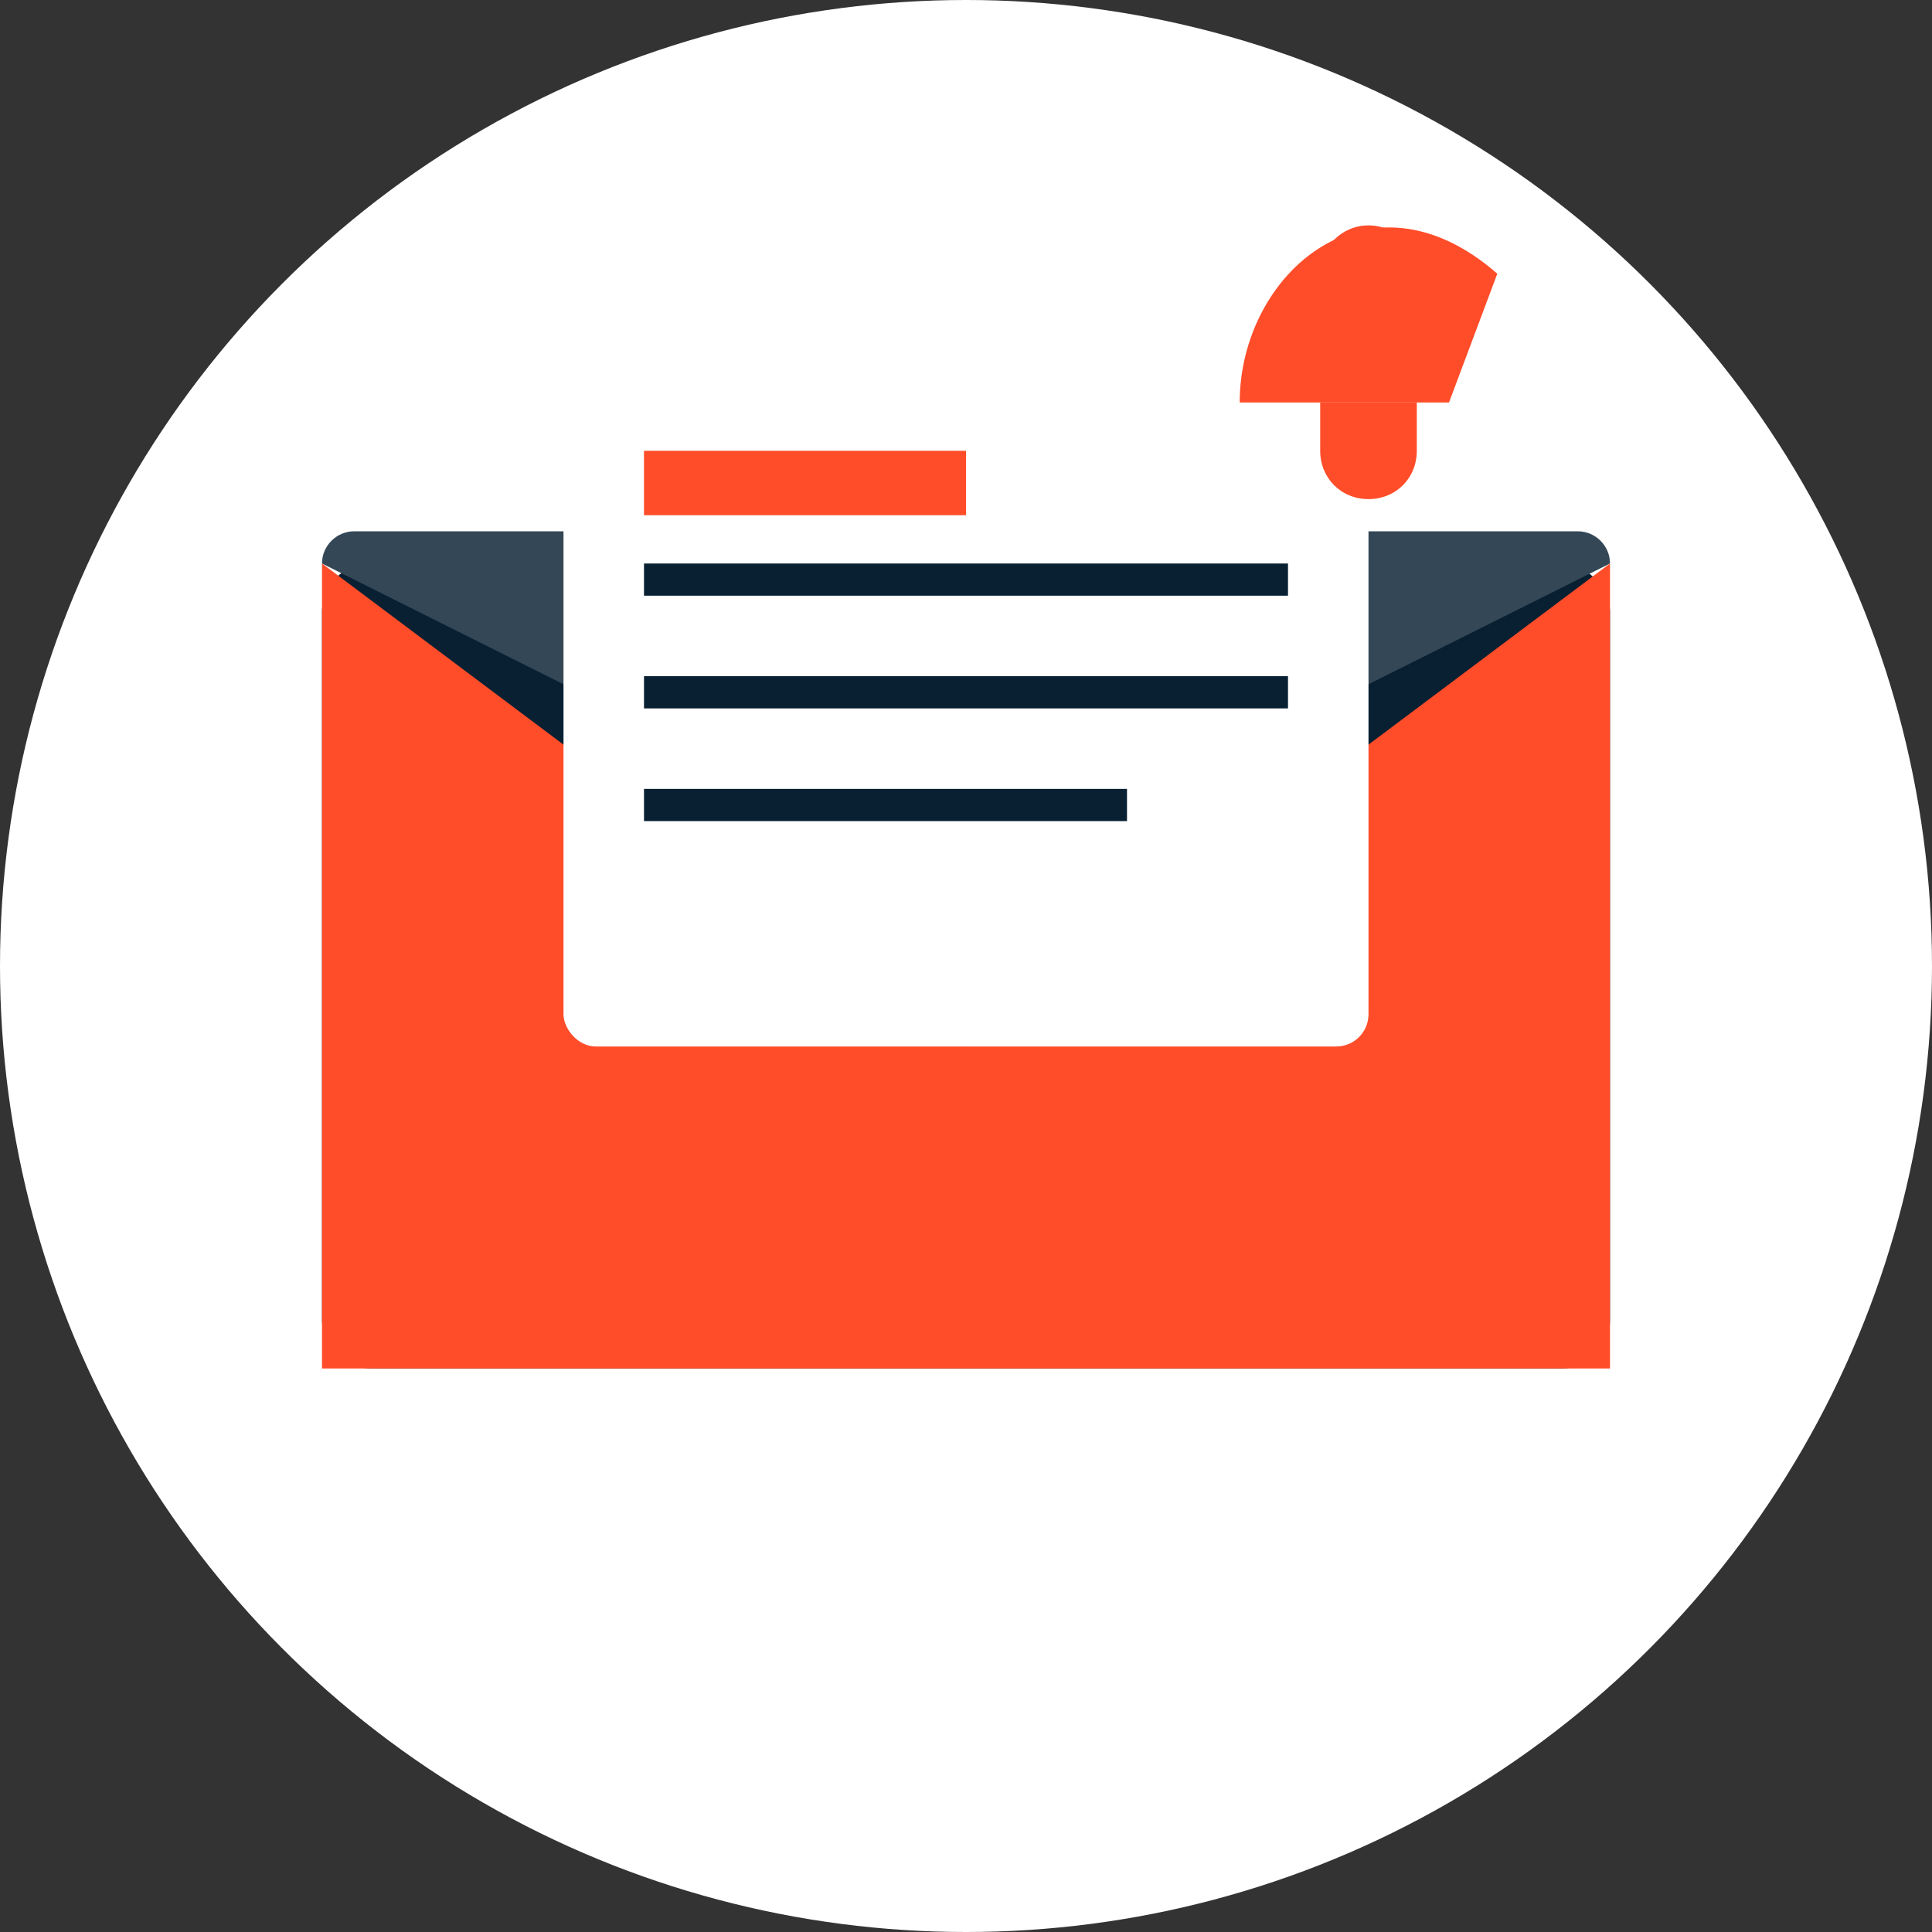
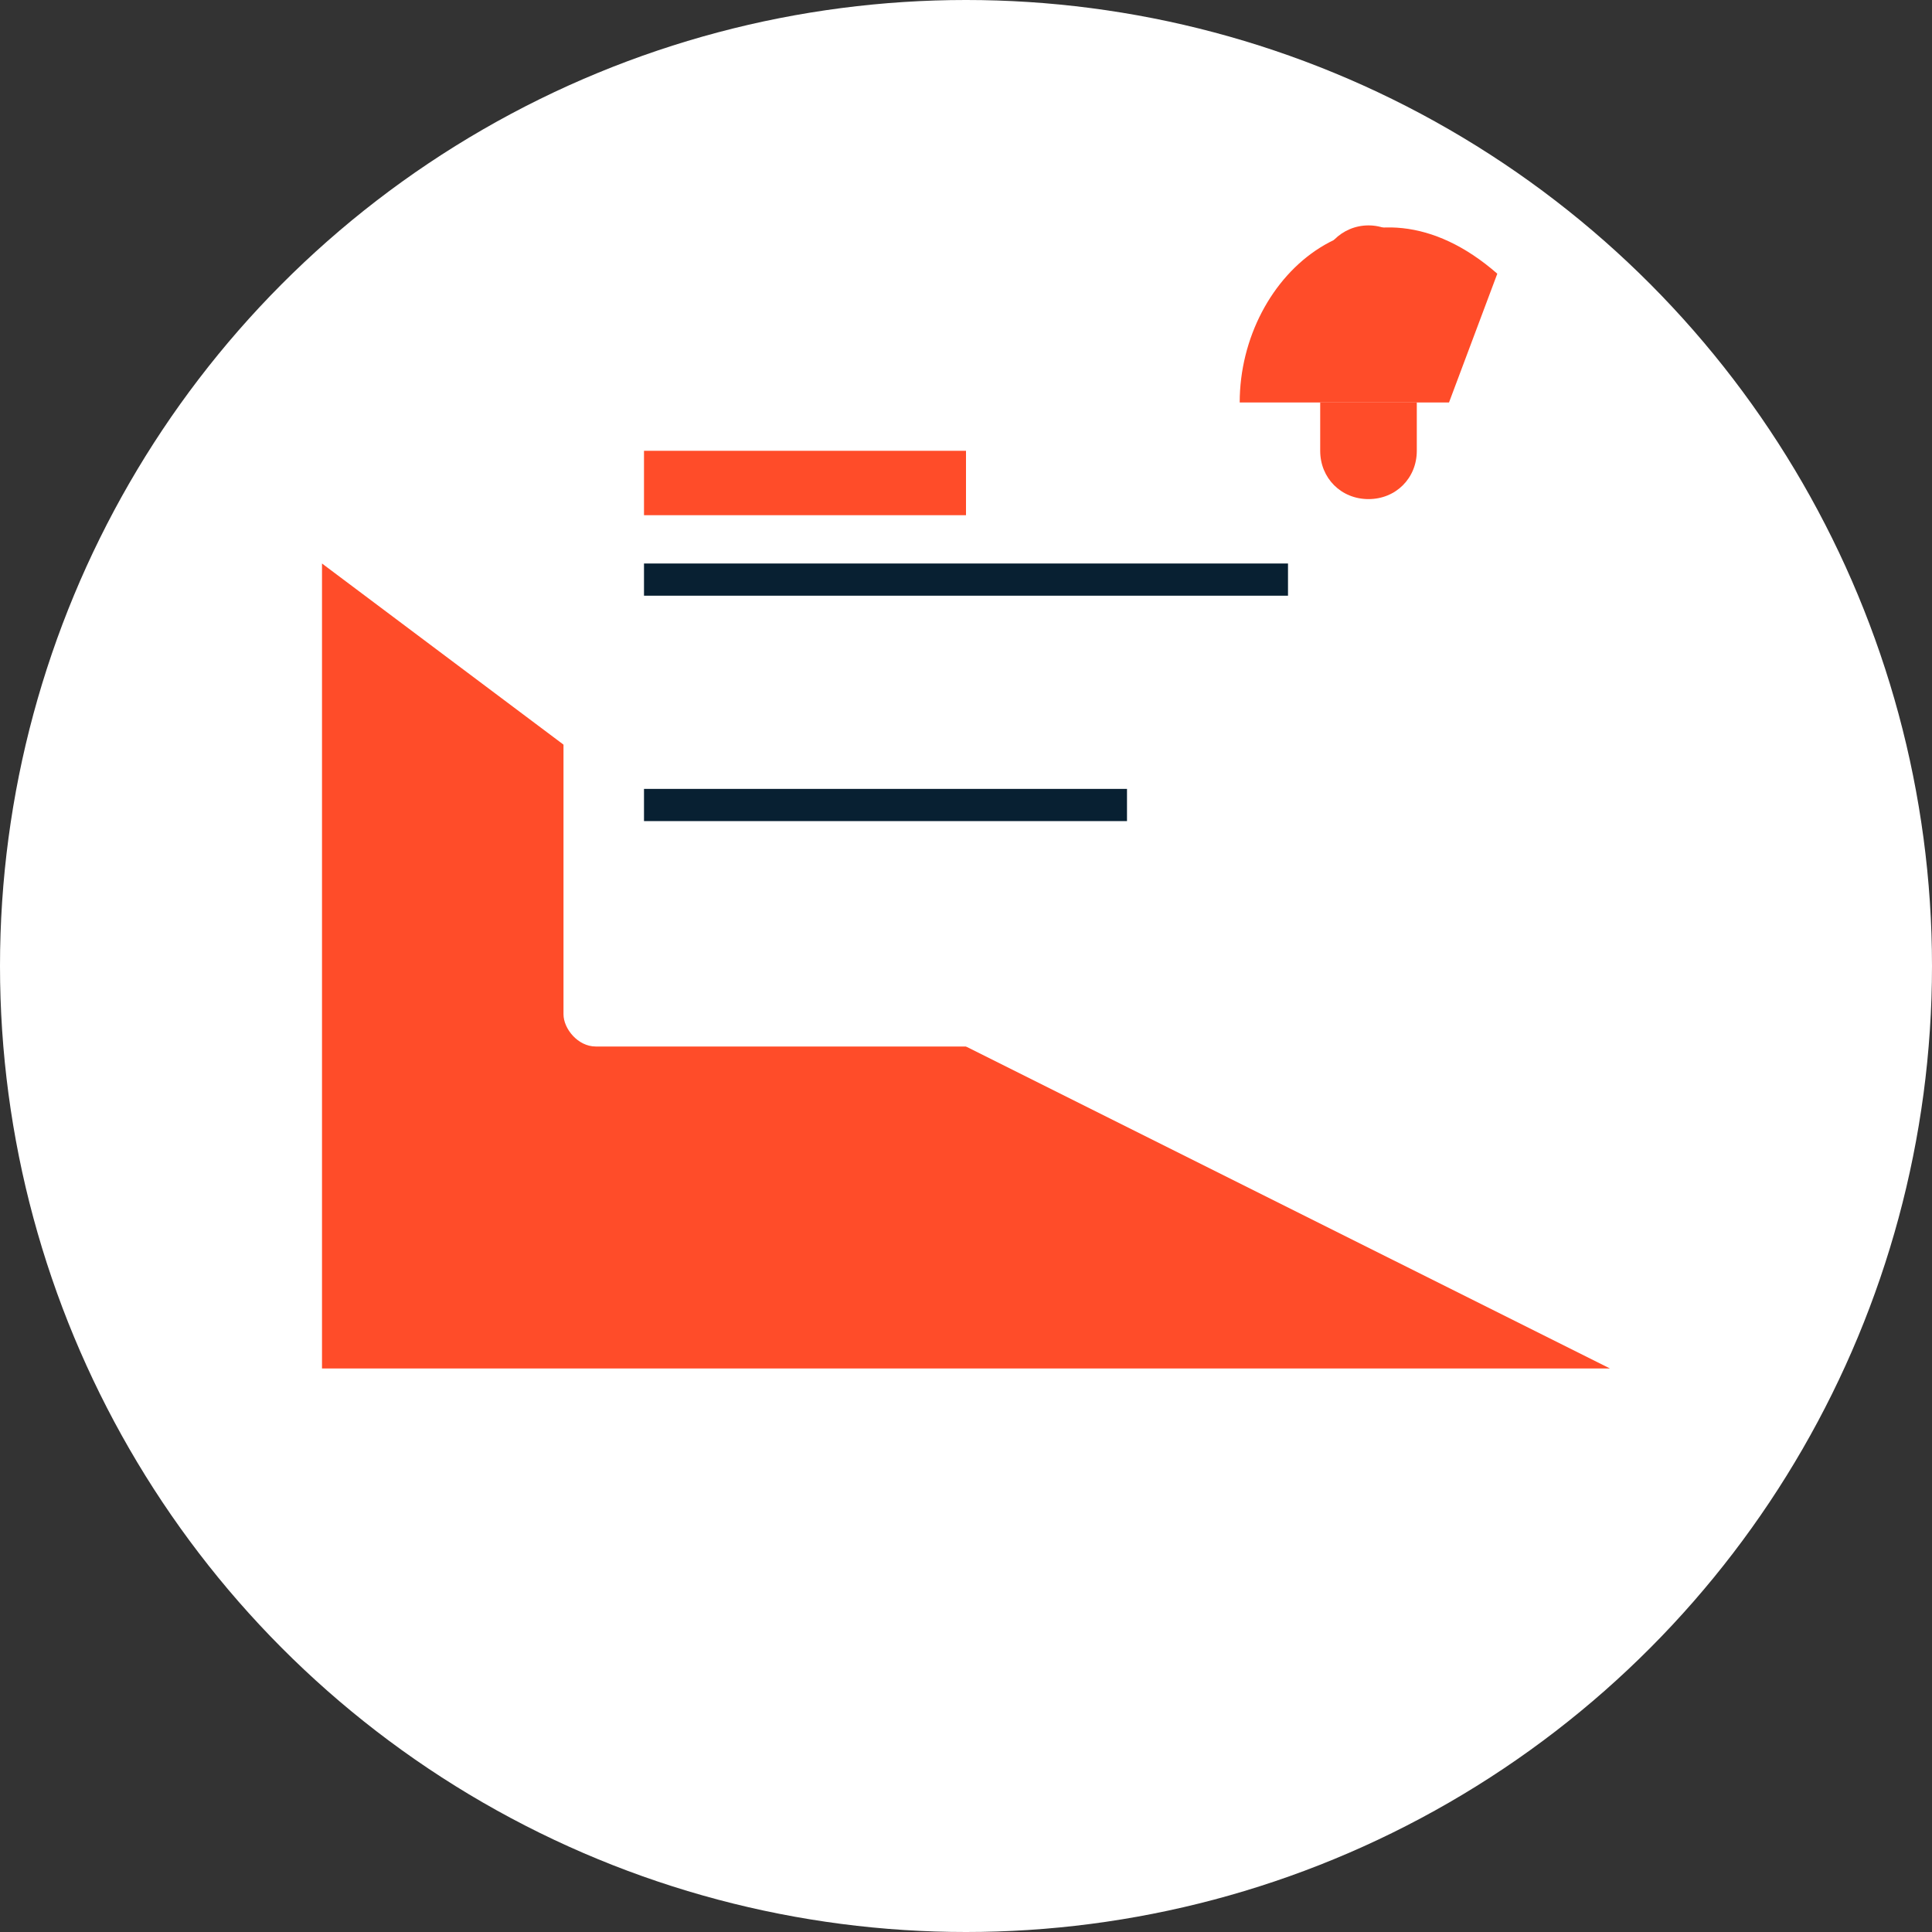
<svg xmlns="http://www.w3.org/2000/svg" viewBox="0 0 120 120" width="120" height="120">
  <rect x="0" y="0" width="120" height="120" fill="#333333" stroke="none" />
  <circle cx="60" cy="60" r="60" fill="#FFFFFF" />
-   <rect x="20" y="35" width="80" height="50" rx="3" fill="#082032" />
-   <path d="M20,35 L60,55 L100,35 L100,35 C100,33.9 99.1,33 98,33 L22,33 C20.9,33 20,33.9 20,35 L20,35 Z" fill="#334756" />
-   <path d="M20,35 L60,65 L100,35 L100,85 L20,85 L20,35 Z" fill="#FF4C29" />
+   <path d="M20,35 L60,65 L100,85 L20,85 L20,35 Z" fill="#FF4C29" />
  <rect x="35" y="25" width="50" height="40" rx="2" fill="#FFFFFF" />
  <rect x="40" y="35" width="40" height="2" fill="#082032" />
-   <rect x="40" y="42" width="40" height="2" fill="#082032" />
  <rect x="40" y="49" width="30" height="2" fill="#082032" />
  <rect x="40" y="28" width="20" height="4" fill="#FF4C29" />
  <g transform="translate(85, 25)">
    <path d="M-8,0 C-8,-8 0,-15 8,-8 L5,0 L-8,0 Z" fill="#FF4C29" />
    <circle cx="0" cy="-8" r="3" fill="#FF4C29" />
    <path d="M-3,0 L3,0 L3,3 C3,4.7 1.7,6 0,6 C-1.7,6 -3,4.7 -3,3 L-3,0 Z" fill="#FF4C29" />
  </g>
</svg>